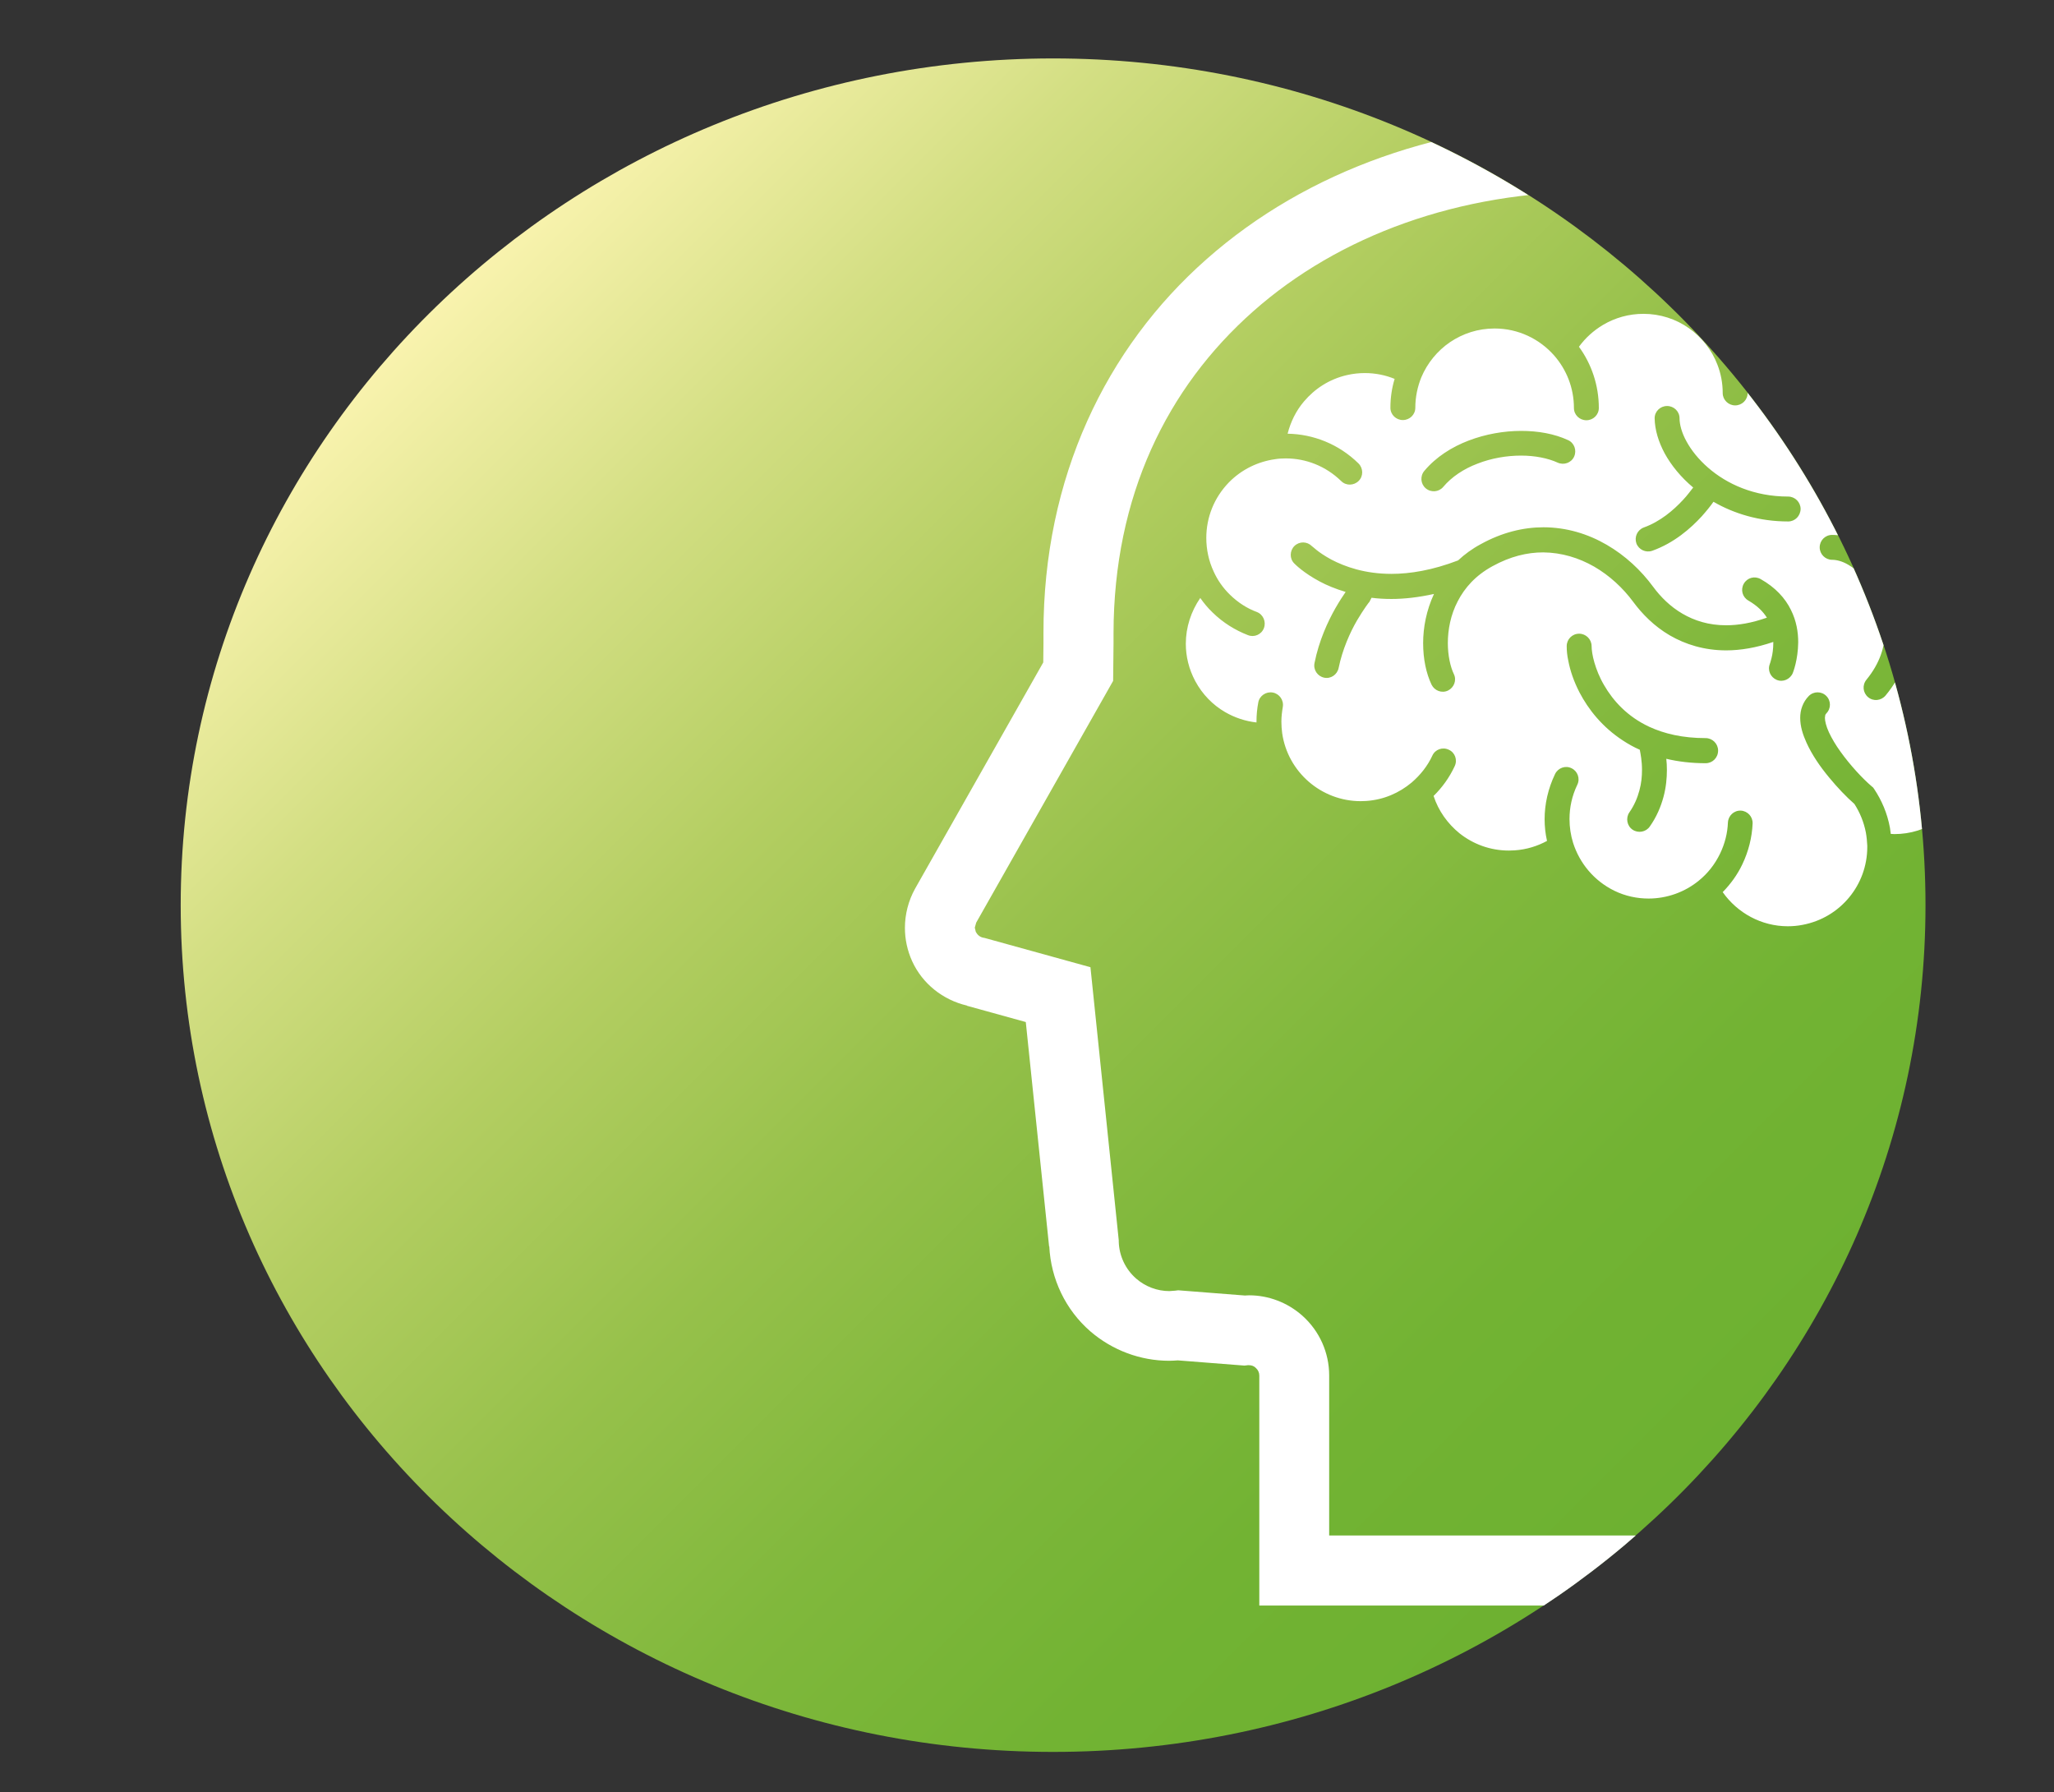
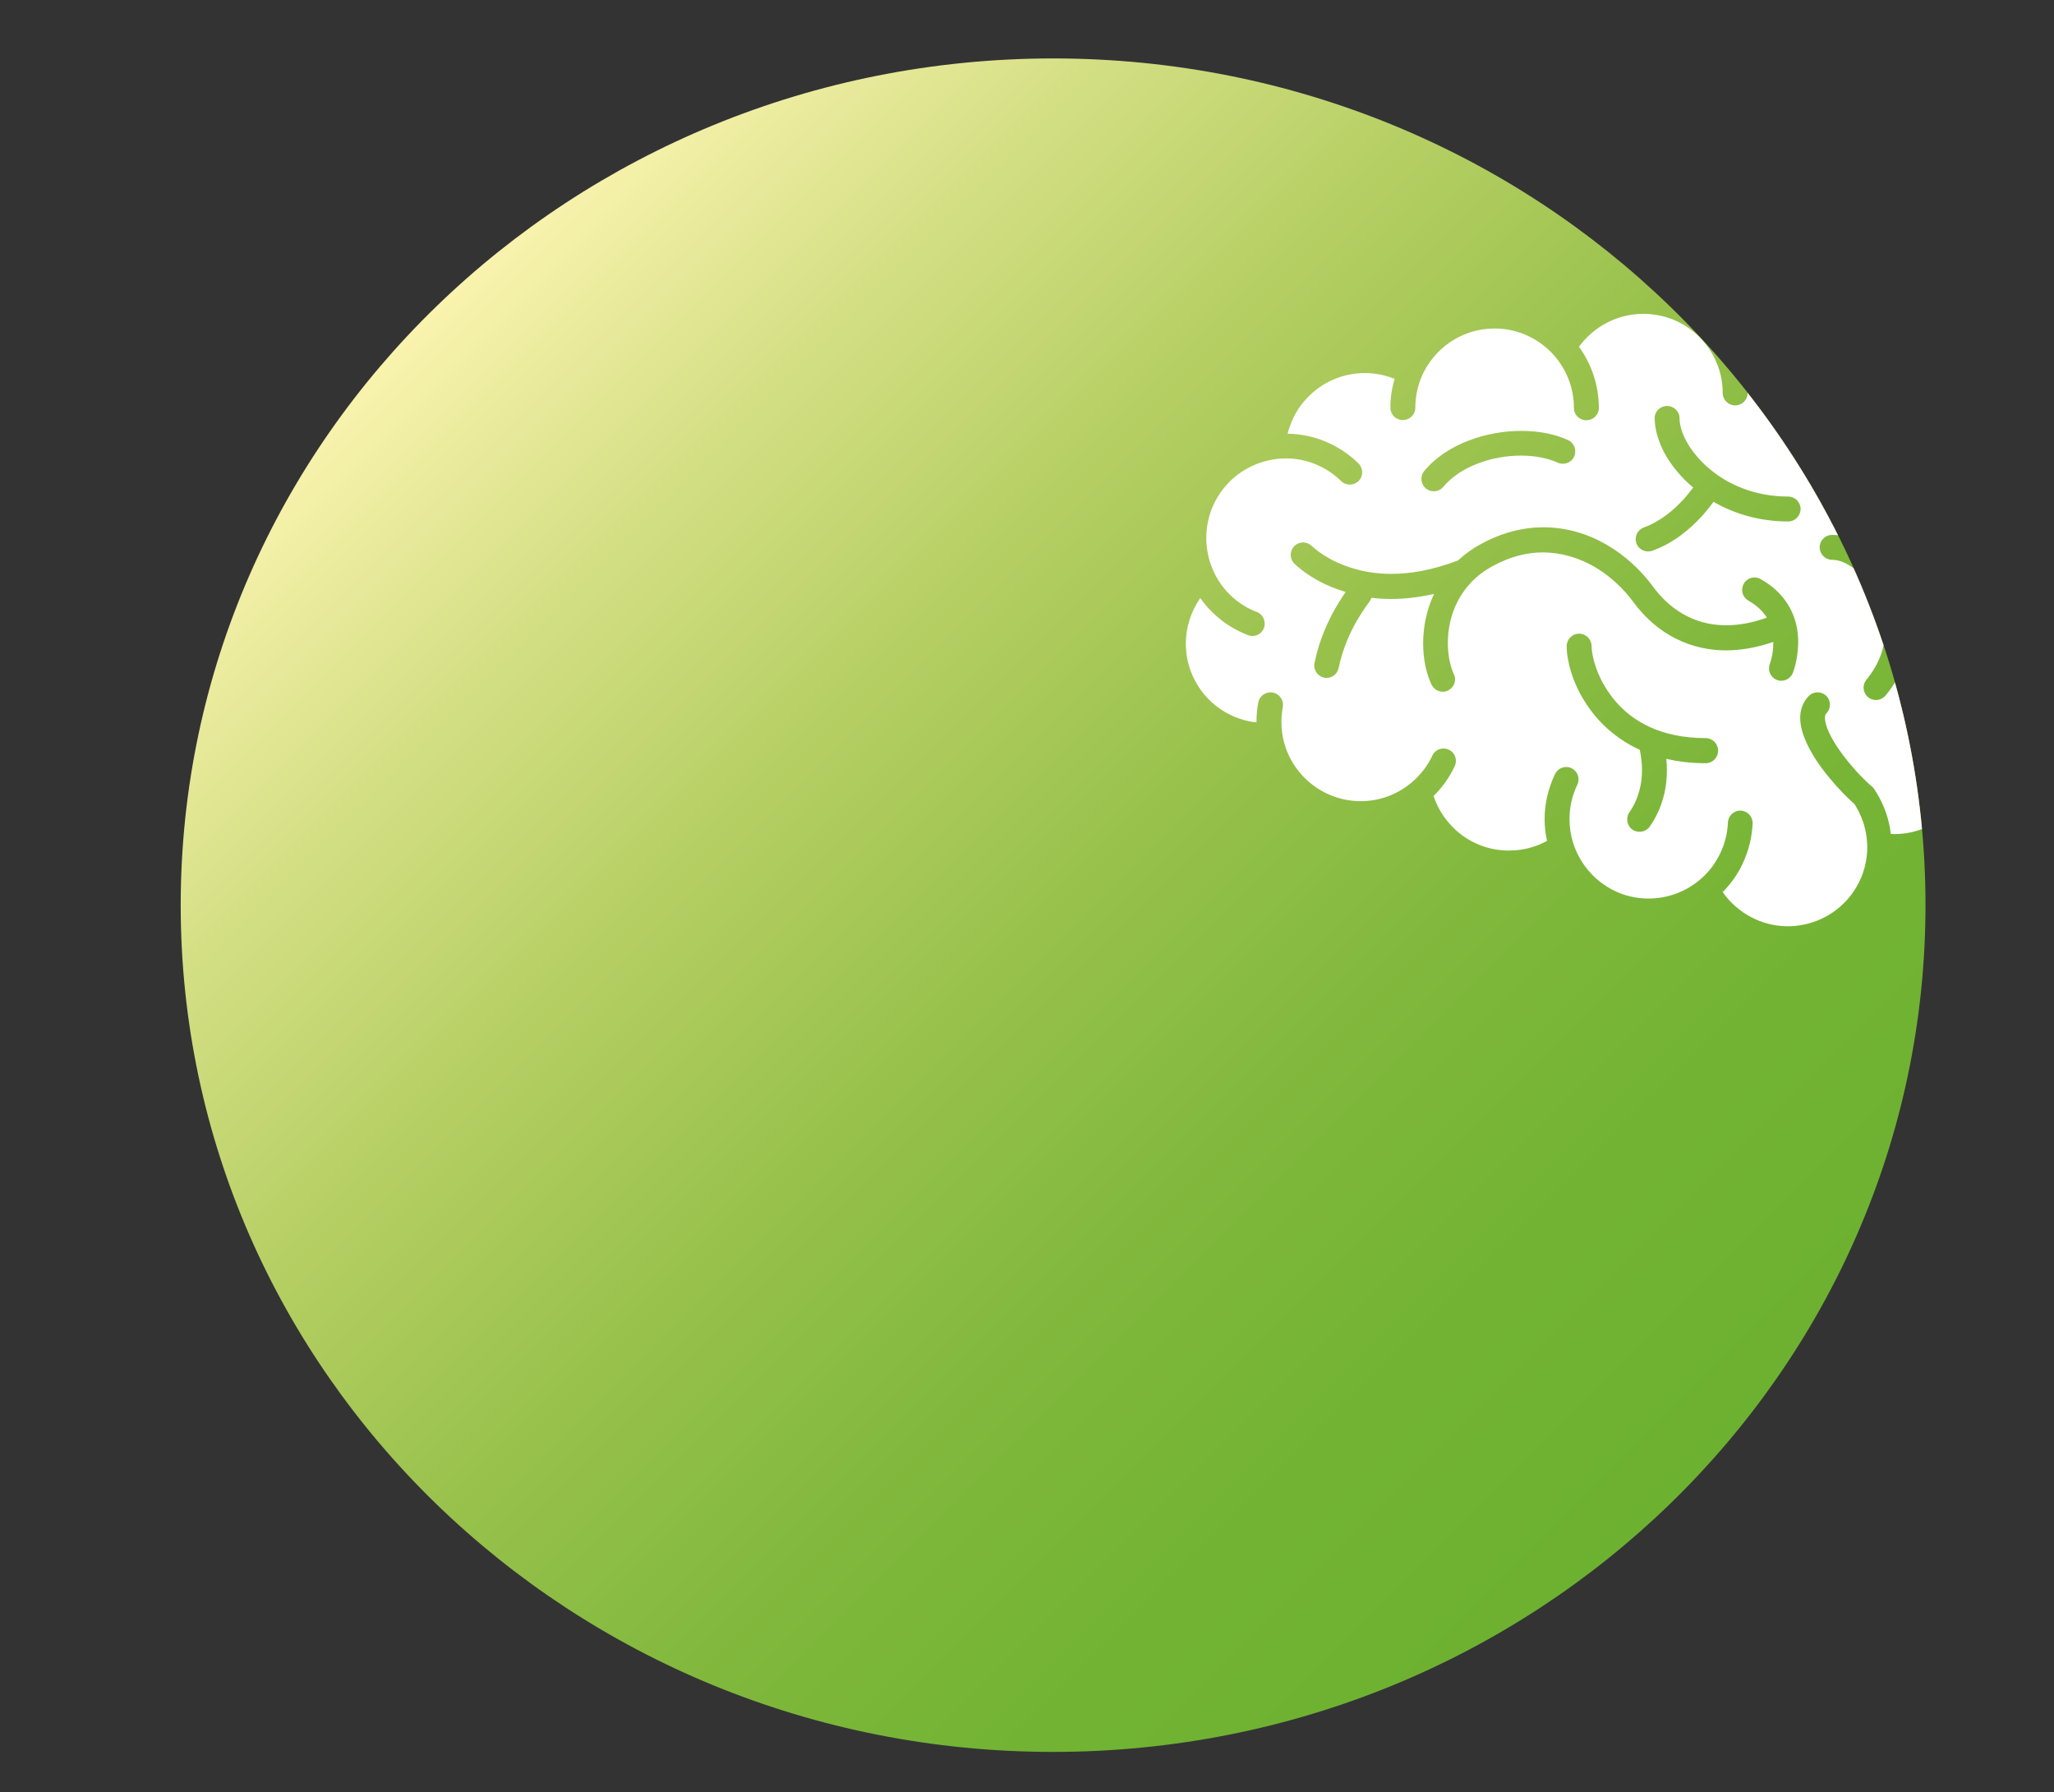
<svg xmlns="http://www.w3.org/2000/svg" xmlns:xlink="http://www.w3.org/1999/xlink" version="1.1" id="レイヤー_1" x="0px" y="0px" viewBox="0 0 102.3 89.25" style="enable-background:new 0 0 102.3 89.25;" xml:space="preserve">
  <rect x="0" y="0" width="102.3" height="89.25" fill="#333333" stroke="none" />
  <style type="text/css">
	
		.st0{clip-path:url(#SVGID_00000096020362672185094320000005885318709433354668_);fill:url(#SVGID_00000091011891852598627780000007717221703304501392_);}
	.st1{clip-path:url(#SVGID_00000043440183428954199500000017479694602023501960_);}
	.st2{clip-path:url(#SVGID_00000137843616910601064290000003356486482413838254_);fill:#FFFFFF;}
</style>
  <g>
    <defs>
      <path id="SVGID_1_" d="M9,45.08c0,23.29,19.45,42.17,43.45,42.17c24,0,43.45-18.88,43.45-42.17c0-23.29-19.45-42.17-43.45-42.17    C28.45,2.92,9,21.8,9,45.08" />
    </defs>
    <clipPath id="SVGID_00000065073393831863835430000017365910499459827611_">
      <use xlink:href="#SVGID_1_" style="overflow:visible;" />
    </clipPath>
    <linearGradient id="SVGID_00000109728060064718676410000004432662795049066919_" gradientUnits="userSpaceOnUse" x1="-320.069" y1="560.681" x2="-319.069" y2="560.681" gradientTransform="matrix(60.546 60.546 60.546 -60.546 -14545.928 53340.613)">
      <stop offset="0" style="stop-color:#FAF4B0" />
      <stop offset="4.397810e-03" style="stop-color:#F9F3AE" />
      <stop offset="0.172" style="stop-color:#D4DF84" />
      <stop offset="0.342" style="stop-color:#B4CE62" />
      <stop offset="0.51" style="stop-color:#97C14B" />
      <stop offset="0.676" style="stop-color:#80B83C" />
      <stop offset="0.84" style="stop-color:#72B333" />
      <stop offset="1" style="stop-color:#6DB131" />
    </linearGradient>
    <polygon style="clip-path:url(#SVGID_00000065073393831863835430000017365910499459827611_);fill:url(#SVGID_00000109728060064718676410000004432662795049066919_);" points="   52.45,-40.53 138.06,45.08 52.45,130.7 -33.17,45.08  " />
  </g>
  <g>
    <defs>
      <rect id="SVGID_00000061433850588688280220000003489363513837571772_" x="9" y="2.92" width="99.69" height="84.33" />
    </defs>
    <clipPath id="SVGID_00000017506060948150443250000007913952913253854115_">
      <use xlink:href="#SVGID_00000061433850588688280220000003489363513837571772_" style="overflow:visible;" />
    </clipPath>
    <g style="clip-path:url(#SVGID_00000017506060948150443250000007913952913253854115_);">
      <defs>
        <path id="SVGID_00000065073460620329629480000005501238114451180221_" d="M95.9,45.09c0,23.29-19.45,42.17-43.45,42.17     S9,68.37,9,45.09C9,21.8,28.45,2.92,52.45,2.92S95.9,21.8,95.9,45.09" />
      </defs>
      <clipPath id="SVGID_00000043444132923344446330000016647949081306791566_">
        <use xlink:href="#SVGID_00000065073460620329629480000005501238114451180221_" style="overflow:visible;" />
      </clipPath>
      <path style="clip-path:url(#SVGID_00000043444132923344446330000016647949081306791566_);fill:#FFFFFF;" d="M99.15,28.15    c-0.18-0.19-0.39-0.36-0.62-0.51l-0.23-0.05c-0.12-0.05-0.22-0.14-0.28-0.24c-0.36-0.17-0.75-0.28-1.13-0.34    c-0.33-0.05-0.57-0.36-0.52-0.69c0.05-0.34,0.36-0.57,0.69-0.53c0.38,0.06,0.77,0.15,1.14,0.3c0.06-0.27,0.09-0.54,0.09-0.82    c0-0.61-0.14-1.22-0.45-1.79c-0.35-0.66-0.85-1.17-1.45-1.52c-0.52-0.31-1.11-0.49-1.71-0.53c-0.04,0.55-0.18,1.1-0.41,1.63    c-0.13,0.31-0.5,0.46-0.81,0.32c-0.31-0.13-0.46-0.5-0.32-0.81c0.22-0.51,0.32-1.04,0.33-1.56l-0.01-0.22    c-0.04-0.72-0.28-1.42-0.69-2.02c-0.41-0.59-0.98-1.08-1.69-1.39c-0.51-0.22-1.04-0.32-1.56-0.32c-1,0-1.97,0.39-2.7,1.06    c0.14,0.47,0.22,0.96,0.22,1.46c0,0.34-0.28,0.61-0.62,0.61c-0.34,0-0.62-0.28-0.62-0.61c0-0.5-0.09-0.97-0.26-1.41h0    c-0.28-0.74-0.79-1.38-1.43-1.83c-0.64-0.45-1.42-0.71-2.26-0.71c-0.73,0-1.42,0.2-2.01,0.55c-0.47,0.28-0.88,0.65-1.2,1.09    c0.62,0.85,0.99,1.91,0.99,3.05c0,0.34-0.28,0.61-0.62,0.61c-0.34,0-0.62-0.27-0.62-0.61c0-1-0.37-1.91-0.98-2.61    c-0.73-0.83-1.79-1.35-2.97-1.35c-0.83,0-1.58,0.25-2.22,0.68c-0.63,0.43-1.13,1.04-1.43,1.75c-0.19,0.47-0.3,0.98-0.3,1.52    c0,0.34-0.28,0.61-0.62,0.61c-0.34,0-0.62-0.27-0.62-0.61c0-0.5,0.07-0.98,0.21-1.44c-0.46-0.19-0.97-0.29-1.48-0.29    c-0.29,0-0.59,0.03-0.89,0.1c-0.88,0.2-1.61,0.68-2.15,1.32c-0.39,0.46-0.66,1.01-0.81,1.6c1.27,0.02,2.54,0.51,3.53,1.48    c0.24,0.24,0.25,0.63,0.01,0.87c-0.24,0.24-0.63,0.25-0.87,0.01c-0.77-0.75-1.76-1.13-2.76-1.13c-0.18,0-0.36,0.01-0.54,0.04h0h0    c-0.84,0.12-1.65,0.5-2.29,1.15c-0.75,0.77-1.13,1.76-1.13,2.77c0,0.57,0.12,1.15,0.37,1.68c0.19,0.42,0.46,0.81,0.81,1.15v0    c0.4,0.39,0.85,0.68,1.34,0.86c0.31,0.12,0.47,0.48,0.35,0.8c-0.12,0.32-0.48,0.48-0.8,0.35c-0.64-0.25-1.24-0.62-1.76-1.13    c-0.23-0.22-0.43-0.46-0.61-0.72c-0.46,0.67-0.72,1.46-0.72,2.28c0,0.63,0.15,1.26,0.47,1.86c0.36,0.67,0.88,1.19,1.48,1.54    c0.48,0.28,1.02,0.46,1.57,0.52l0-0.04c0-0.33,0.03-0.65,0.09-0.96c0.06-0.33,0.39-0.55,0.72-0.49c0.33,0.06,0.56,0.38,0.5,0.72    c-0.04,0.24-0.07,0.48-0.07,0.73l0.01,0.29l0.03,0.29v0l0,0c0.28,1.93,1.95,3.38,3.91,3.38l0.28-0.01h0    c0.87-0.06,1.64-0.4,2.26-0.92c0.43-0.37,0.79-0.82,1.03-1.34c0.14-0.31,0.51-0.44,0.82-0.29c0.31,0.14,0.44,0.51,0.29,0.82    c-0.26,0.56-0.62,1.06-1.05,1.48c0.24,0.74,0.7,1.38,1.29,1.86c0.68,0.54,1.53,0.86,2.46,0.86l0.29-0.01h0    c0.59-0.04,1.13-0.21,1.61-0.47c-0.08-0.35-0.12-0.72-0.12-1.08c0-0.75,0.17-1.52,0.52-2.25c0.15-0.31,0.52-0.44,0.82-0.29    c0.3,0.14,0.44,0.51,0.29,0.82c-0.27,0.56-0.39,1.14-0.39,1.71c0,0.4,0.06,0.81,0.18,1.19h0c0.32,1,1.03,1.88,2.05,2.38    c0.55,0.27,1.14,0.39,1.71,0.39c0.91,0,1.81-0.32,2.51-0.9l0,0c0.43-0.35,0.79-0.8,1.05-1.34l0,0c0.24-0.5,0.37-1.02,0.39-1.55    c0.02-0.34,0.3-0.6,0.64-0.59c0.34,0.02,0.6,0.3,0.59,0.64c-0.03,0.69-0.2,1.38-0.51,2.03v0c-0.25,0.53-0.59,0.99-0.98,1.39    c0.73,1.04,1.93,1.7,3.24,1.7c0.24,0,0.49-0.02,0.74-0.07c0.95-0.18,1.75-0.68,2.32-1.37c0.57-0.69,0.9-1.57,0.9-2.5l0-0.08v0    c-0.01-0.21-0.03-0.43-0.07-0.65c-0.1-0.52-0.3-1-0.57-1.42c-0.4-0.35-0.84-0.81-1.26-1.32c-0.45-0.54-0.86-1.14-1.13-1.74    c-0.18-0.4-0.31-0.8-0.31-1.23c0-0.19,0.03-0.39,0.1-0.57c0.07-0.19,0.18-0.37,0.33-0.52c0.24-0.24,0.63-0.24,0.87,0    c0.24,0.24,0.24,0.63,0,0.87l-0.05,0.07l-0.02,0.15c0,0.15,0.06,0.42,0.2,0.72c0.14,0.3,0.34,0.64,0.58,0.97    c0.48,0.67,1.09,1.33,1.56,1.73l0.06,0.05l0.05,0.07c0.38,0.57,0.66,1.22,0.79,1.94v0l0.04,0.3l0.18,0.01    c0.78,0,1.57-0.23,2.26-0.72c0.55-0.39,0.97-0.88,1.25-1.44c0.28-0.56,0.43-1.18,0.43-1.8c0-0.58-0.13-1.17-0.39-1.71    c-0.24,0.08-0.49,0.14-0.74,0.18c-0.33,0.06-0.65-0.17-0.71-0.5c-0.06-0.34,0.17-0.65,0.5-0.71c1.09-0.19,2.09-0.82,2.71-1.84    c0.39-0.64,0.58-1.35,0.58-2.04C100.29,29.9,99.89,28.9,99.15,28.15L99.15,28.15z M70.94,23.45c0.59-0.7,1.37-1.19,2.21-1.51    c0.84-0.32,1.75-0.48,2.61-0.48c0.84,0,1.65,0.14,2.34,0.46c0.31,0.14,0.44,0.51,0.3,0.82c-0.14,0.31-0.51,0.44-0.82,0.3    c-0.48-0.22-1.13-0.35-1.82-0.35c-0.72,0-1.48,0.13-2.17,0.4c-0.69,0.26-1.29,0.66-1.71,1.16c-0.22,0.26-0.61,0.29-0.87,0.07    C70.75,24.1,70.72,23.71,70.94,23.45 M84.95,38.01c-0.72,0-1.37-0.08-1.96-0.22c0.02,0.17,0.03,0.36,0.03,0.56    c0,0.4-0.04,0.86-0.17,1.34c-0.13,0.48-0.34,0.99-0.68,1.47c-0.19,0.28-0.58,0.35-0.86,0.16c-0.28-0.19-0.35-0.58-0.16-0.86    c0.25-0.36,0.4-0.72,0.5-1.09c0.1-0.36,0.13-0.71,0.13-1.03c0-0.44-0.07-0.79-0.11-1c-0.3-0.13-0.58-0.29-0.84-0.46    c-1.03-0.67-1.72-1.55-2.16-2.39c-0.29-0.56-0.47-1.1-0.56-1.58c-0.06-0.27-0.08-0.51-0.08-0.73c0-0.34,0.27-0.62,0.62-0.62    c0.34,0,0.62,0.28,0.62,0.62c0,0.18,0.04,0.48,0.14,0.82c0.1,0.34,0.25,0.73,0.48,1.12c0.45,0.78,1.16,1.57,2.26,2.08    c0.74,0.34,1.65,0.56,2.8,0.56c0.34,0,0.62,0.28,0.62,0.62C85.57,37.74,85.29,38.01,84.95,38.01 M89.29,33.52    c-0.13,0.31-0.49,0.47-0.8,0.34c-0.31-0.13-0.47-0.48-0.34-0.8v0l0-0.01L88.17,33l0.06-0.22c0.05-0.19,0.09-0.47,0.09-0.77l0-0.04    c-0.85,0.29-1.63,0.42-2.35,0.42c-1.09,0-2.04-0.3-2.81-0.75c-0.77-0.45-1.37-1.06-1.82-1.67c-0.51-0.69-1.18-1.31-1.94-1.75    c-0.77-0.44-1.62-0.7-2.54-0.71c-0.8,0-1.64,0.2-2.53,0.69c-0.84,0.46-1.38,1.07-1.73,1.75c-0.35,0.67-0.49,1.41-0.49,2.08    c0,0.62,0.13,1.19,0.3,1.54c0.15,0.31,0.01,0.67-0.29,0.82c-0.31,0.15-0.67,0.01-0.82-0.29c-0.27-0.57-0.42-1.28-0.42-2.07    c0-0.78,0.16-1.63,0.54-2.45c-0.77,0.17-1.48,0.25-2.12,0.25c-0.35,0-0.68-0.02-0.99-0.06l-0.12,0.23l0,0L68.18,30l-0.03,0.04    l-0.13,0.18c-0.11,0.16-0.27,0.4-0.44,0.69c-0.34,0.59-0.72,1.43-0.91,2.36c-0.07,0.33-0.39,0.55-0.72,0.48    c-0.33-0.07-0.55-0.39-0.48-0.73c0.22-1.11,0.66-2.06,1.04-2.73c0.2-0.35,0.38-0.62,0.51-0.81c-0.5-0.15-0.94-0.33-1.29-0.52    c-0.81-0.43-1.23-0.86-1.27-0.9c-0.24-0.24-0.23-0.63,0.01-0.87c0.25-0.24,0.63-0.23,0.87,0.01l0.01,0.01l0.04,0.03l0.18,0.15    c0.16,0.13,0.41,0.3,0.74,0.48c0.67,0.35,1.66,0.71,2.99,0.71c0.93,0,2.04-0.18,3.32-0.67c0.32-0.3,0.7-0.58,1.13-0.81    c1.05-0.58,2.11-0.84,3.12-0.84c1.15,0,2.22,0.33,3.15,0.87c0.93,0.54,1.71,1.27,2.32,2.1c0.37,0.5,0.85,0.98,1.45,1.33    c0.6,0.35,1.31,0.58,2.18,0.58c0.6,0,1.27-0.11,2.03-0.38c-0.19-0.3-0.46-0.58-0.92-0.85c-0.3-0.17-0.4-0.54-0.23-0.84    c0.17-0.3,0.54-0.4,0.84-0.23c0.73,0.41,1.22,0.95,1.5,1.52c0.29,0.57,0.37,1.14,0.37,1.63C89.55,32.86,89.31,33.47,89.29,33.52     M89.06,25.97c-1.44,0-2.7-0.39-3.72-0.98c-0.14,0.2-0.34,0.45-0.58,0.72c-0.56,0.61-1.38,1.33-2.47,1.72    c-0.32,0.11-0.67-0.05-0.79-0.37c-0.11-0.32,0.05-0.67,0.37-0.79c0.81-0.29,1.48-0.86,1.95-1.37c0.22-0.23,0.38-0.46,0.51-0.62    c-0.61-0.51-1.09-1.1-1.42-1.7c-0.31-0.58-0.49-1.17-0.5-1.75c0-0.34,0.28-0.61,0.62-0.61c0.34,0,0.62,0.27,0.62,0.61    c0,0.31,0.11,0.73,0.35,1.16c0.24,0.44,0.6,0.89,1.07,1.3c0.94,0.82,2.3,1.44,3.99,1.44c0.34,0,0.62,0.28,0.62,0.62    C89.67,25.7,89.4,25.97,89.06,25.97 M93.91,34.64c-0.22,0.26-0.61,0.3-0.87,0.08c-0.26-0.22-0.3-0.6-0.08-0.87    c0.67-0.82,0.92-1.64,0.92-2.42c0-0.72-0.22-1.41-0.56-1.99c-0.34-0.58-0.81-1.05-1.26-1.31c-0.3-0.18-0.59-0.25-0.81-0.25    c-0.34,0-0.62-0.28-0.62-0.62c0-0.34,0.27-0.62,0.62-0.62c0.37,0,0.74,0.09,1.09,0.24c0.35,0.15,0.68,0.37,0.98,0.63    c0.61,0.53,1.13,1.24,1.45,2.08c0.21,0.56,0.35,1.18,0.35,1.82C95.12,32.49,94.76,33.62,93.91,34.64" />
      <polygon style="clip-path:url(#SVGID_00000043444132923344446330000016647949081306791566_);fill:#FFFFFF;" points="64.83,65.5     64.87,65.53 64.87,65.53   " />
-       <path style="clip-path:url(#SVGID_00000043444132923344446330000016647949081306791566_);fill:#FFFFFF;" d="M101.8,15.68    c-4.58-5.36-11.47-9.01-20.3-9.54c-0.72-0.04-1.43-0.07-2.14-0.07c-7.43,0-14.26,2.41-19.27,6.84    c-5.01,4.42-8.13,10.88-8.12,18.62c0,0.17,0,0.35,0,0.53l-0.01,0.93l-6.38,11.26c-0.34,0.61-0.51,1.29-0.51,1.96    c0,0.57,0.12,1.13,0.36,1.66c0.51,1.12,1.53,1.93,2.73,2.21l0,0.01l2.93,0.81l1.16,11.17l0.01,0c0.08,1.63,0.81,3.16,2.04,4.23    c1.1,0.95,2.5,1.47,3.93,1.47c0.15,0,0.29-0.01,0.43-0.02l3.32,0.26l0.17-0.02l0.05,0c0.13,0,0.25,0.04,0.34,0.13l0.01,0.01    c0.11,0.1,0.17,0.23,0.17,0.38v11.45h31.02v-1.74v-6.58c0-0.76,0.15-2.25,0.44-3.69c0.15-0.72,0.33-1.44,0.54-2.07    c0.2-0.62,0.44-1.15,0.64-1.46c2.06-3.33,4.98-6.05,7.65-9.91c2.67-3.85,4.94-8.85,5.57-16.44c0.08-0.95,0.12-1.9,0.12-2.85    C108.69,28.01,106.39,21.03,101.8,15.68 M105.11,37.76c-0.6,7.05-2.58,11.27-4.96,14.76c-2.39,3.49-5.33,6.23-7.74,10.04    c-0.42,0.67-0.73,1.42-0.99,2.22c-0.39,1.19-0.67,2.48-0.86,3.69c-0.19,1.21-0.29,2.31-0.29,3.15v4.85H66.2V68.5    c0-1.13-0.48-2.21-1.33-2.97c-0.74-0.66-1.69-1.02-2.66-1.02c-0.07,0-0.14,0.01-0.21,0.01l-3.32-0.26l-0.16,0.02l-0.28,0.02    c-0.6,0-1.19-0.22-1.65-0.62c-0.53-0.46-0.85-1.13-0.87-1.84l0-0.07l-1.41-13.6l-5.28-1.46l-0.06-0.01    c-0.16-0.03-0.29-0.14-0.37-0.29l-0.05-0.21l0.07-0.25l6.82-12.04l0.02-1.88v-0.02c0-0.16,0-0.32,0-0.48    c0.01-6.82,2.66-12.22,6.95-16.02c4.29-3.8,10.28-5.97,16.97-5.97c0.64,0,1.28,0.02,1.93,0.06l0.11-1.73L81.29,9.6    c8,0.5,13.89,3.7,17.88,8.33c3.98,4.64,6.05,10.81,6.05,17.27C105.21,36.05,105.18,36.91,105.11,37.76" />
    </g>
  </g>
</svg>